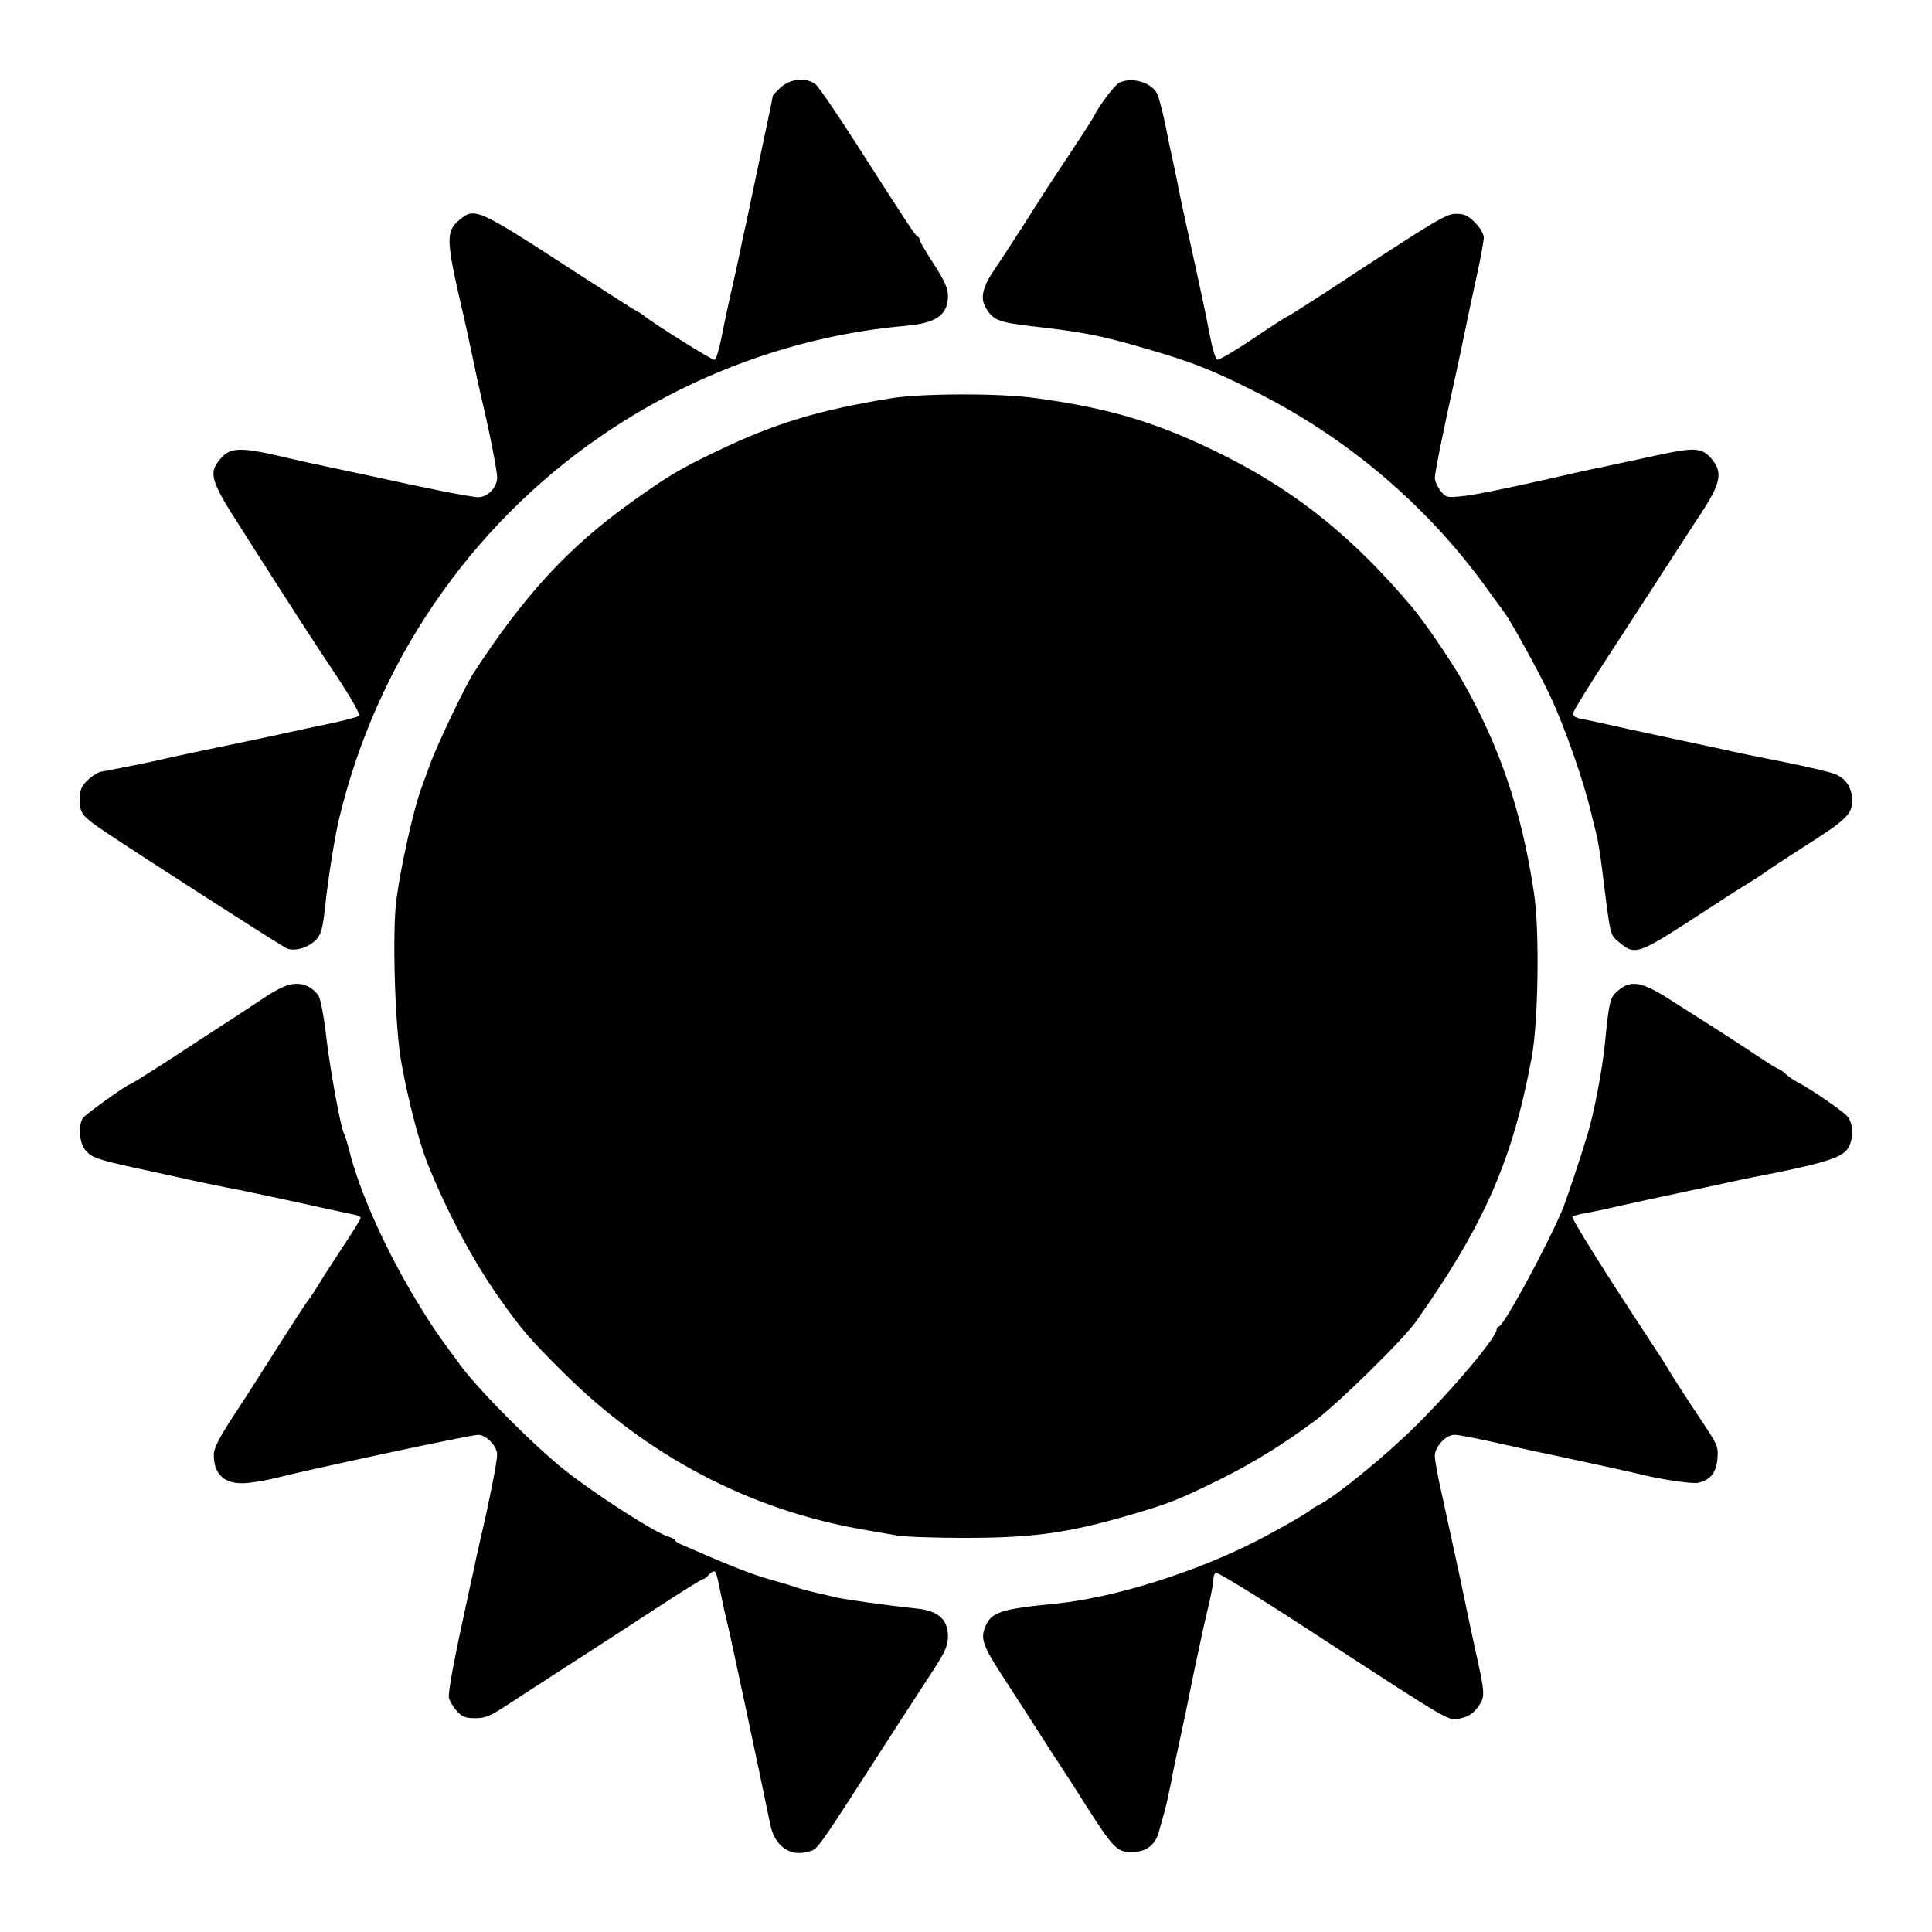
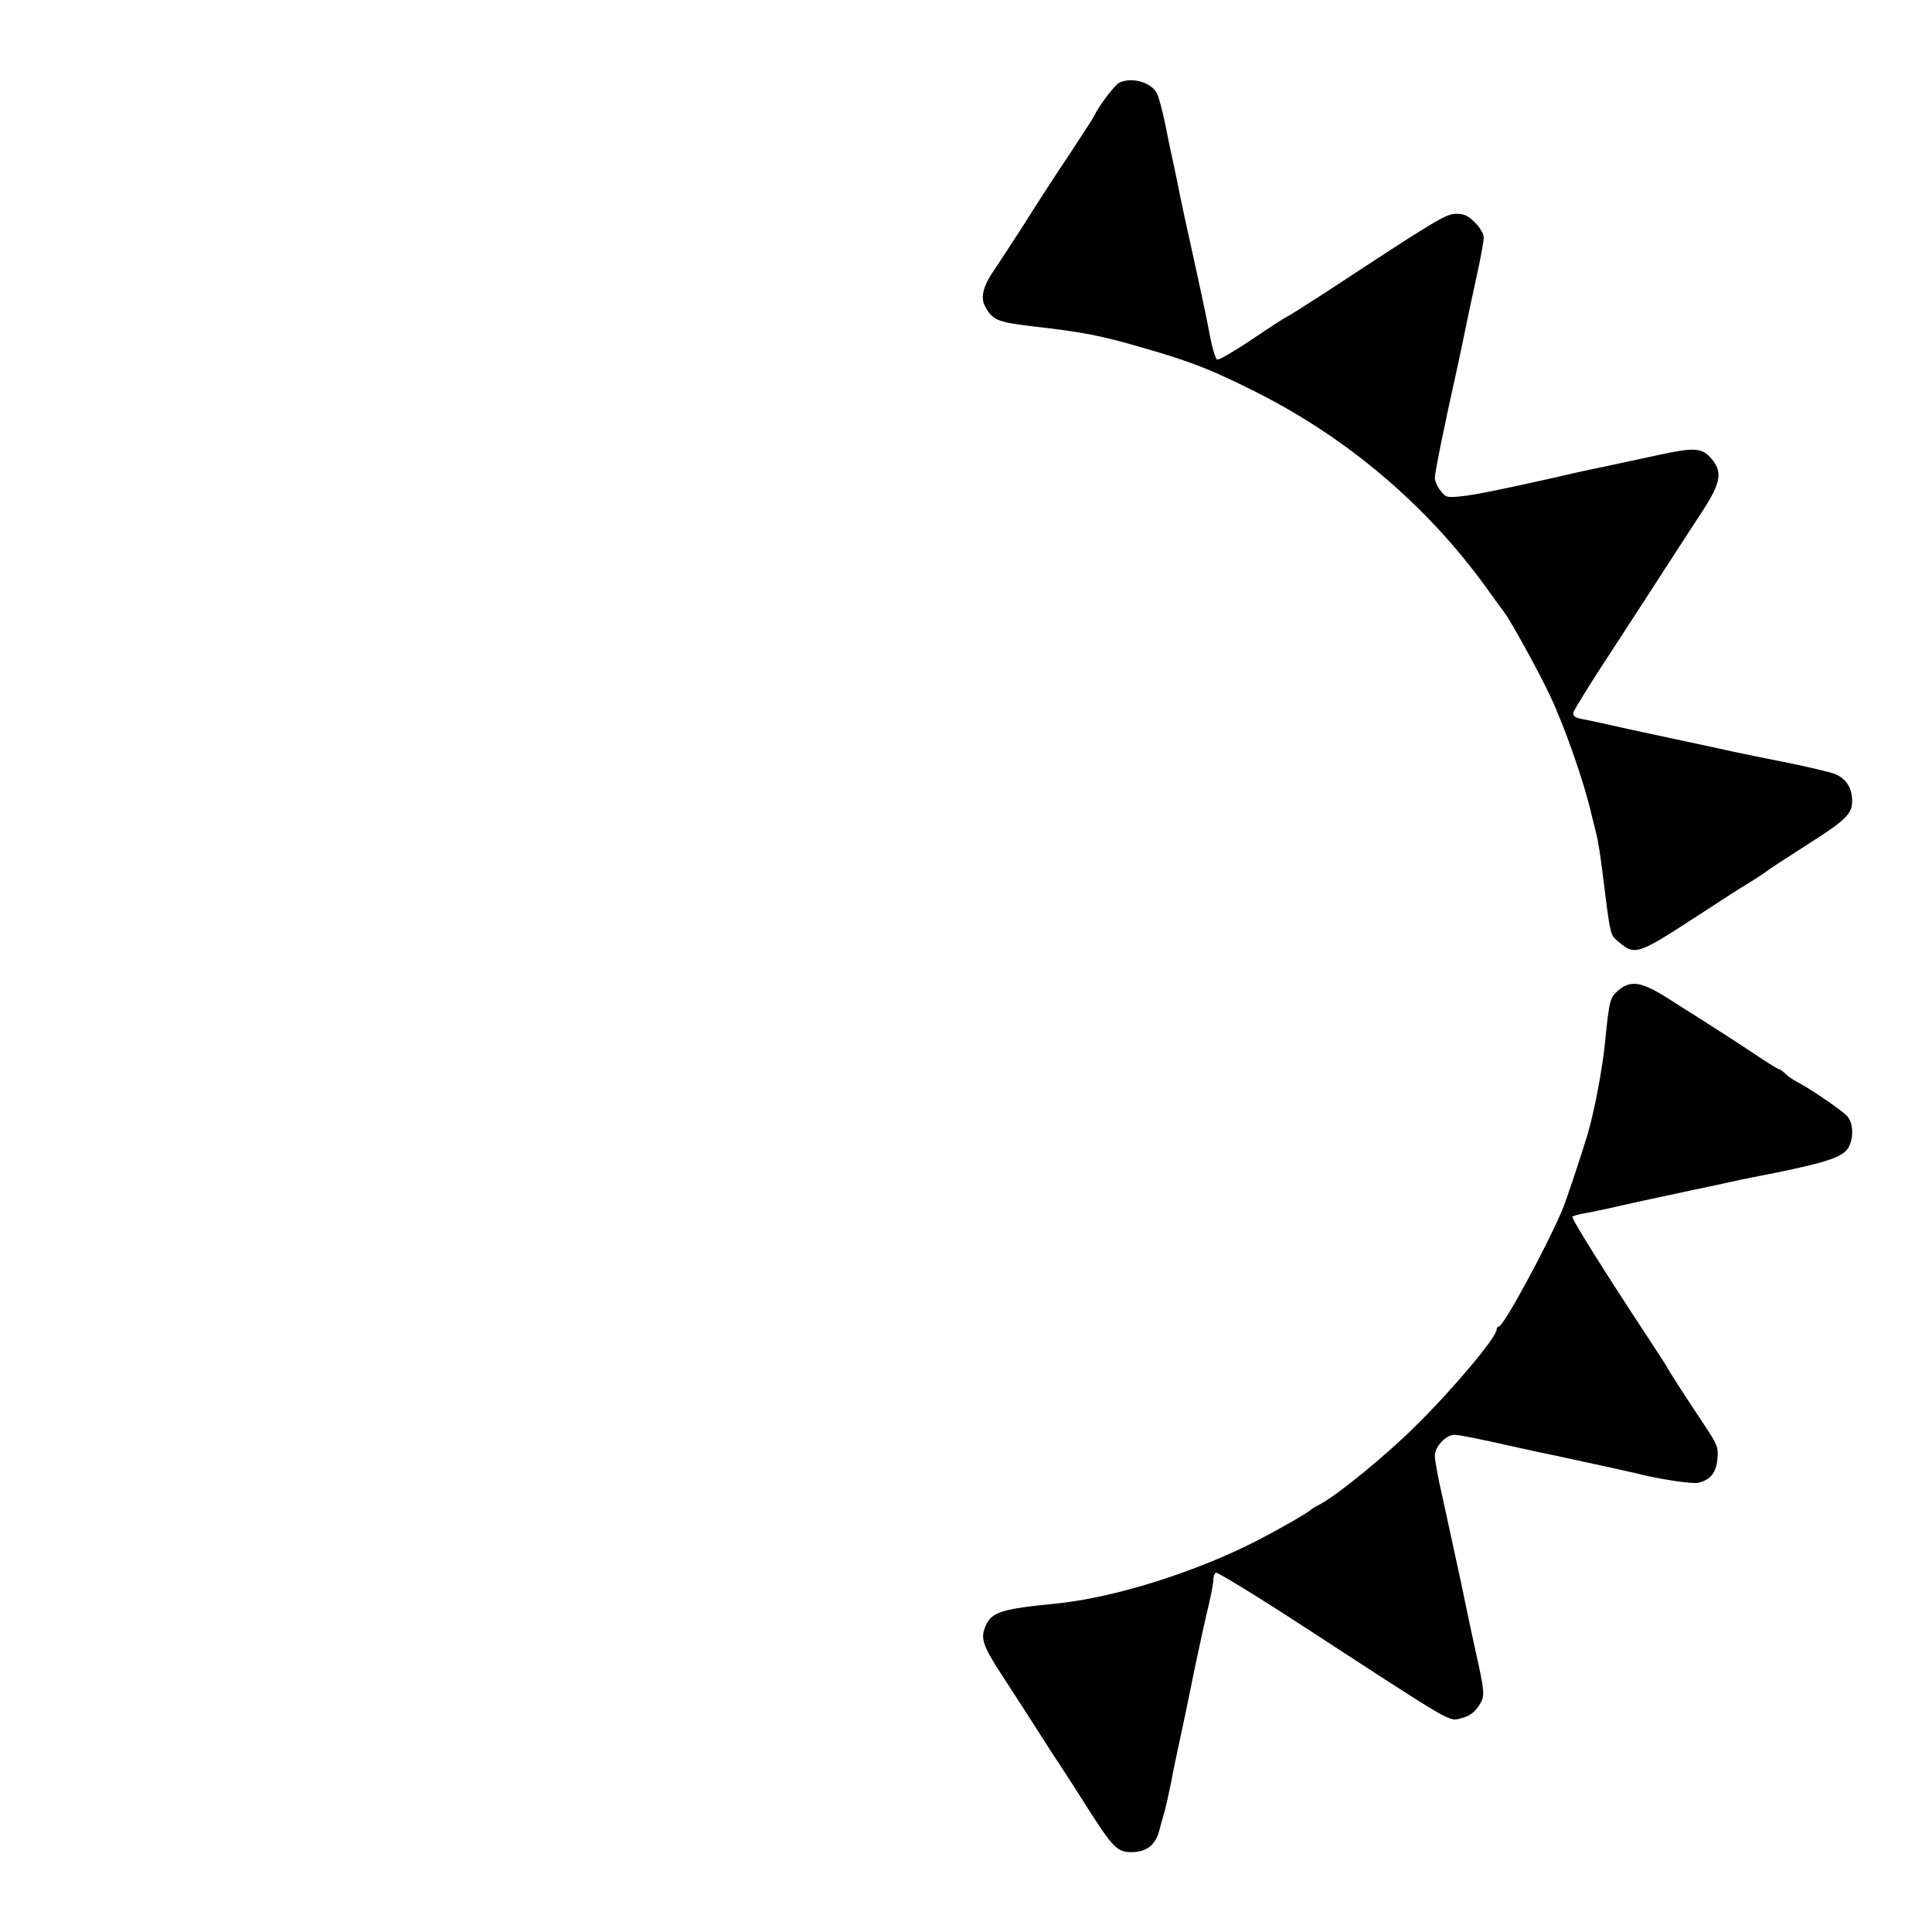
<svg xmlns="http://www.w3.org/2000/svg" version="1.0" width="750pt" height="750pt" viewBox="0 0 750 750" preserveAspectRatio="xMidYMid meet">
  <g transform="translate(0,750) scale(0.1,-0.1)" fill="#000000" stroke="none">
-     <path d="M3031 7161 c-17 -16 -31 -31 -31 -33 0 -3 -9 -47 -20 -99 -11 -52 -29 -137 -40 -189 -11 -52 -29 -138 -40 -190 -12 -52 -25 -115 -30 -140 -5 -25 -19 -88 -31 -140 -12 -52 -29 -133 -38 -179 -9 -47 -21 -86 -27 -88 -8 -3 -245 146 -279 175 -6 5 -16 11 -21 13 -6 2 -115 72 -242 154 -383 249 -389 251 -450 200 -51 -43 -50 -78 8 -330 11 -44 28 -125 40 -180 20 -96 28 -134 50 -227 26 -113 50 -240 50 -261 0 -39 -36 -77 -74 -77 -26 0 -204 35 -406 80 -19 4 -89 19 -155 33 -66 14 -140 30 -165 36 -196 47 -235 47 -275 -1 -47 -55 -38 -84 83 -272 202 -317 267 -418 381 -589 47 -72 80 -131 75 -136 -5 -4 -56 -18 -114 -30 -58 -12 -123 -26 -145 -31 -22 -5 -128 -28 -235 -50 -107 -22 -214 -45 -237 -50 -67 -16 -123 -27 -188 -40 -33 -6 -71 -14 -84 -16 -13 -3 -36 -18 -52 -34 -24 -23 -29 -37 -29 -75 0 -54 7 -63 110 -132 131 -88 653 -423 690 -443 30 -16 87 0 118 33 18 19 25 44 33 118 14 129 37 271 55 349 145 606 506 1135 1014 1485 352 243 768 394 1185 430 120 11 165 42 165 117 0 28 -13 58 -55 123 -30 46 -55 89 -55 94 0 5 -3 11 -8 13 -9 4 -29 34 -227 343 -81 127 -157 238 -168 247 -36 29 -99 23 -136 -11z" />
+     <path d="M3031 7161 z" />
    <path d="M4345 7179 c-18 -9 -80 -91 -97 -128 -4 -9 -48 -77 -97 -151 -50 -74 -127 -193 -172 -265 -46 -71 -97 -150 -114 -175 -47 -66 -60 -112 -42 -147 29 -55 47 -63 178 -79 204 -23 271 -36 439 -85 184 -53 261 -83 434 -170 355 -178 663 -439 895 -759 33 -47 65 -89 69 -95 26 -33 139 -239 180 -327 57 -122 131 -332 161 -463 7 -27 16 -66 21 -85 4 -19 13 -74 19 -122 33 -266 31 -256 63 -283 66 -56 73 -53 319 107 79 52 162 105 184 118 22 13 51 32 65 42 14 11 81 55 150 99 166 105 190 128 190 180 0 49 -22 85 -64 103 -17 8 -103 28 -191 46 -88 17 -209 42 -270 56 -60 13 -155 33 -210 45 -55 12 -116 25 -135 29 -75 17 -147 33 -180 39 -26 5 -34 11 -32 25 2 10 65 112 140 226 75 115 175 269 222 342 47 72 111 172 143 220 67 104 74 146 32 196 -37 44 -66 46 -201 17 -65 -14 -162 -35 -214 -46 -92 -19 -131 -28 -222 -49 -169 -38 -291 -63 -339 -67 -52 -5 -57 -4 -77 22 -12 15 -22 38 -22 50 0 21 40 217 80 395 4 19 20 91 34 160 14 69 37 177 51 240 14 63 25 126 25 138 0 14 -15 39 -34 58 -27 27 -42 34 -73 34 -40 0 -76 -22 -510 -307 -79 -51 -145 -93 -148 -93 -2 0 -62 -38 -131 -85 -70 -47 -133 -84 -139 -81 -6 2 -19 44 -28 92 -15 80 -32 160 -98 459 -11 50 -24 113 -29 140 -6 28 -14 68 -19 90 -5 22 -18 83 -28 135 -11 52 -25 105 -32 118 -23 43 -98 64 -146 41z" />
-     <path d="M3460 5954 c-283 -46 -454 -98 -676 -205 -147 -70 -196 -100 -338 -202 -241 -173 -413 -360 -609 -662 -31 -48 -136 -268 -165 -345 -11 -30 -27 -74 -35 -96 -30 -79 -80 -301 -98 -435 -17 -126 -6 -503 20 -639 26 -143 68 -304 100 -385 75 -187 177 -380 280 -525 87 -123 115 -156 250 -290 322 -320 714 -527 1146 -605 50 -9 114 -20 144 -25 30 -6 149 -10 265 -10 265 0 396 18 636 87 158 46 196 61 358 141 128 64 244 135 367 227 89 66 343 315 392 385 265 375 376 629 449 1025 26 139 31 496 9 638 -48 321 -134 573 -282 831 -43 75 -144 223 -188 275 -222 265 -441 444 -718 585 -260 132 -452 191 -751 231 -136 19 -440 18 -556 -1z" />
-     <path d="M1127 3678 c-22 -4 -64 -26 -95 -47 -32 -21 -102 -68 -157 -103 -55 -36 -160 -104 -233 -152 -73 -47 -135 -86 -139 -86 -10 0 -167 -113 -180 -129 -20 -26 -16 -95 7 -124 24 -30 45 -38 205 -73 66 -14 161 -35 210 -46 50 -11 110 -23 135 -28 41 -7 196 -40 400 -85 41 -9 85 -18 98 -21 12 -2 22 -8 22 -12 0 -5 -33 -58 -73 -118 -39 -60 -82 -126 -94 -147 -13 -20 -27 -43 -33 -50 -10 -11 -55 -81 -167 -257 -26 -41 -82 -129 -125 -194 -57 -87 -78 -128 -78 -152 0 -84 47 -121 139 -110 31 4 72 11 91 16 136 35 766 170 796 170 32 0 74 -44 74 -77 0 -26 -31 -184 -65 -328 -8 -33 -19 -85 -25 -115 -7 -30 -16 -73 -21 -95 -57 -261 -81 -387 -76 -407 4 -14 18 -37 31 -51 20 -22 34 -27 71 -27 39 0 59 8 128 54 45 29 154 100 242 157 88 56 238 154 333 216 95 62 177 113 181 113 5 0 14 7 21 15 7 8 16 15 21 15 9 0 11 -8 31 -105 5 -27 14 -66 19 -85 13 -52 126 -582 169 -792 16 -82 75 -126 143 -107 45 12 16 -28 357 501 47 72 109 168 138 212 42 66 52 89 52 124 0 64 -37 98 -116 107 -131 14 -291 37 -324 45 -19 5 -57 14 -85 20 -27 7 -59 15 -70 20 -11 4 -55 17 -97 29 -64 17 -165 57 -340 134 -16 6 -28 15 -28 18 0 4 -11 9 -23 13 -46 11 -279 160 -401 256 -119 94 -332 307 -408 409 -89 120 -112 154 -171 251 -120 198 -223 427 -262 587 -7 28 -16 56 -19 61 -13 21 -55 252 -70 381 -8 73 -22 143 -29 155 -25 37 -67 54 -110 44z" />
    <path d="M6282 3655 c-32 -27 -35 -37 -52 -208 -11 -105 -40 -257 -66 -347 -29 -96 -84 -261 -100 -299 -66 -153 -228 -451 -246 -451 -4 0 -8 -5 -8 -11 0 -30 -168 -230 -315 -375 -119 -118 -307 -271 -375 -306 -14 -7 -27 -15 -30 -18 -9 -10 -114 -71 -205 -118 -239 -124 -561 -225 -785 -247 -215 -21 -252 -33 -275 -90 -19 -44 -10 -73 60 -181 47 -72 134 -207 210 -326 6 -8 19 -28 29 -44 11 -16 54 -83 95 -148 102 -160 118 -176 174 -176 57 0 93 28 107 83 6 23 15 56 20 72 5 17 16 66 25 110 8 44 24 121 35 170 11 50 36 169 55 265 20 96 45 210 56 254 10 43 19 89 19 102 0 12 4 26 10 29 5 3 161 -92 345 -212 595 -387 557 -366 611 -352 28 7 47 21 64 46 26 38 25 49 -14 223 -8 36 -33 153 -55 260 -23 107 -55 254 -71 327 -17 72 -30 145 -30 161 0 36 43 82 76 82 19 0 94 -15 249 -50 22 -5 85 -19 140 -30 196 -42 280 -61 315 -69 89 -23 221 -43 243 -37 47 11 69 39 74 92 4 46 1 54 -52 134 -74 111 -139 212 -145 225 -3 6 -35 55 -71 110 -168 255 -301 467 -295 472 3 3 27 10 53 14 27 5 66 13 88 18 50 12 188 42 325 71 58 12 123 26 145 31 22 5 60 13 85 18 265 51 343 74 370 108 27 35 27 102 0 131 -22 23 -146 108 -192 131 -15 8 -37 22 -47 33 -11 10 -23 18 -26 18 -4 0 -39 22 -80 49 -67 45 -122 81 -354 228 -99 62 -141 69 -189 28z" />
  </g>
</svg>